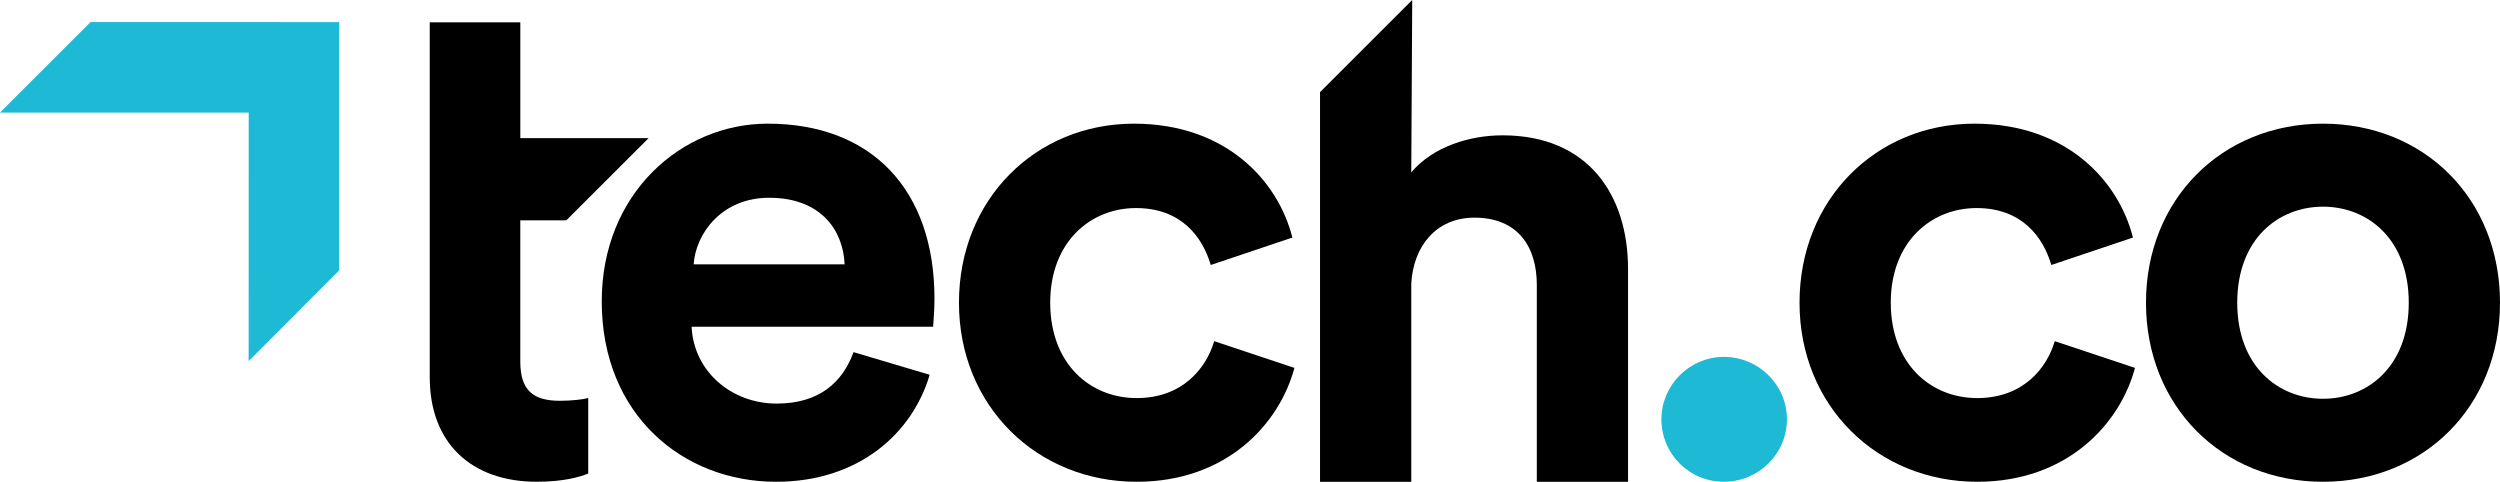
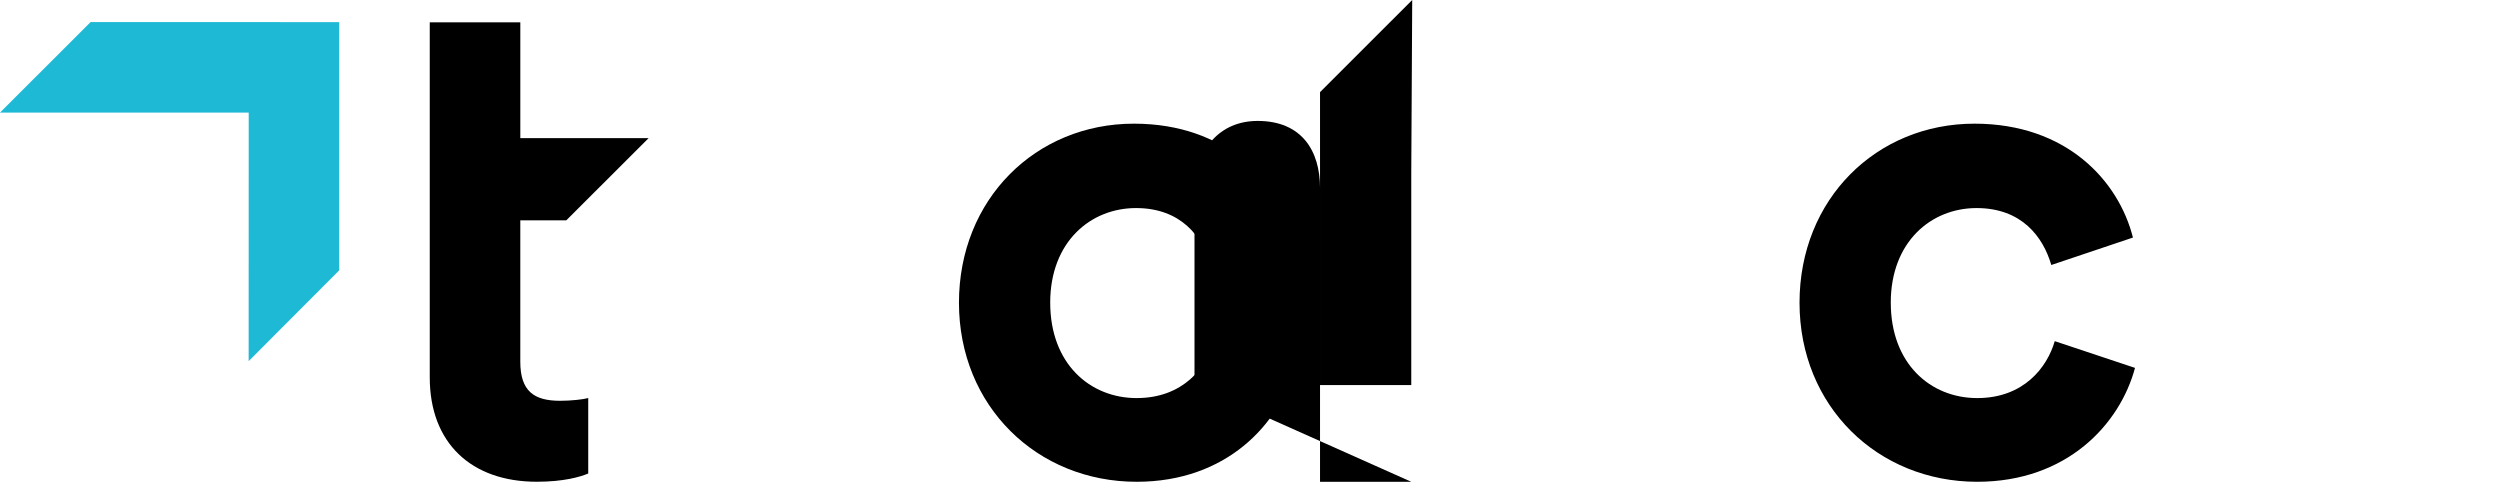
<svg xmlns="http://www.w3.org/2000/svg" id="a" viewBox="0 0 1293.59 249.3">
  <defs>
    <style>.b{fill:#1eb9d5;}</style>
  </defs>
  <path d="M269.22,71.46h66.41l-42.6,42.53-23.81,.03v73.13c0,15.27,7.1,20.23,20.59,20.23,5.68,0,12.07-.71,14.56-1.42v39.05c-4.26,1.78-12.78,4.26-26.62,4.26-34.08,0-55.38-20.23-55.38-53.96V11.57h46.86v59.89Z" />
-   <path d="M481.05,193.91c-8.88,30.17-36.56,55.38-79.52,55.38-47.92,0-90.17-34.43-90.17-93.36,0-55.73,41.18-91.94,85.91-91.94,53.96,0,86.26,34.43,86.26,90.52,0,6.75-.71,13.85-.71,14.56h-124.96c1.07,23.07,20.59,39.76,44.02,39.76,22.01,0,34.08-11,39.76-26.62l39.4,11.71Zm-44.02-57.15c-.71-17.4-12.07-34.43-39.05-34.43-24.5,0-37.98,18.46-39.05,34.43h78.1Z" />
  <path d="M543.42,156.64c0,31.6,20.59,49.34,44.73,49.34s36.21-15.97,40.11-29.46l41.53,13.84c-7.81,29.11-35.14,58.93-81.65,58.93-51.47,0-91.94-39.05-91.94-92.65s39.76-92.65,90.52-92.65c47.57,0,74.55,29.46,82,58.93l-42.24,14.2c-4.26-14.55-15.26-29.46-38.69-29.46s-44.38,17.4-44.38,48.99Z" />
-   <path d="M730.24,249.3h-47.21V47.67L730.73,0l-.49,89.19c11.36-13.49,30.53-19.17,47.21-19.17,44.38,0,64.96,30.88,64.96,69.22v110.05h-47.21v-101.88c0-19.52-9.59-34.79-32.3-34.79-19.88,0-31.6,14.91-32.66,34.08v102.59Z" />
-   <path class="b" d="M891.97,184.67c18.1,0,32.66,14.56,32.66,32.3s-14.55,32.3-32.66,32.3-32.3-14.56-32.3-32.3,14.55-32.3,32.3-32.3Z" />
+   <path d="M730.24,249.3h-47.21V47.67L730.73,0l-.49,89.19v110.05h-47.21v-101.88c0-19.52-9.59-34.79-32.3-34.79-19.88,0-31.6,14.91-32.66,34.08v102.59Z" />
  <path d="M978.36,156.64c0,31.6,20.59,49.34,44.73,49.34s36.21-15.97,40.11-29.46l41.53,13.84c-7.81,29.11-35.14,58.93-81.65,58.93-51.47,0-91.94-39.05-91.94-92.65s39.76-92.65,90.52-92.65c47.57,0,74.55,29.46,82,58.93l-42.24,14.2c-4.26-14.55-15.26-29.46-38.69-29.46s-44.38,17.4-44.38,48.99Z" />
-   <path d="M1293.59,156.64c0,53.6-39.4,92.65-91.59,92.65s-91.59-39.05-91.59-92.65,39.4-92.65,91.59-92.65,91.59,38.69,91.59,92.65Zm-47.21,0c0-33.01-21.3-49.7-44.37-49.7s-44.38,16.69-44.38,49.7,21.3,49.7,44.38,49.7,44.37-16.69,44.37-49.7Z" />
  <polygon class="b" points="46.88 11.42 0 58.24 0 58.26 128.69 58.26 128.66 186.87 175.51 139.9 175.51 11.44 46.88 11.42" />
</svg>